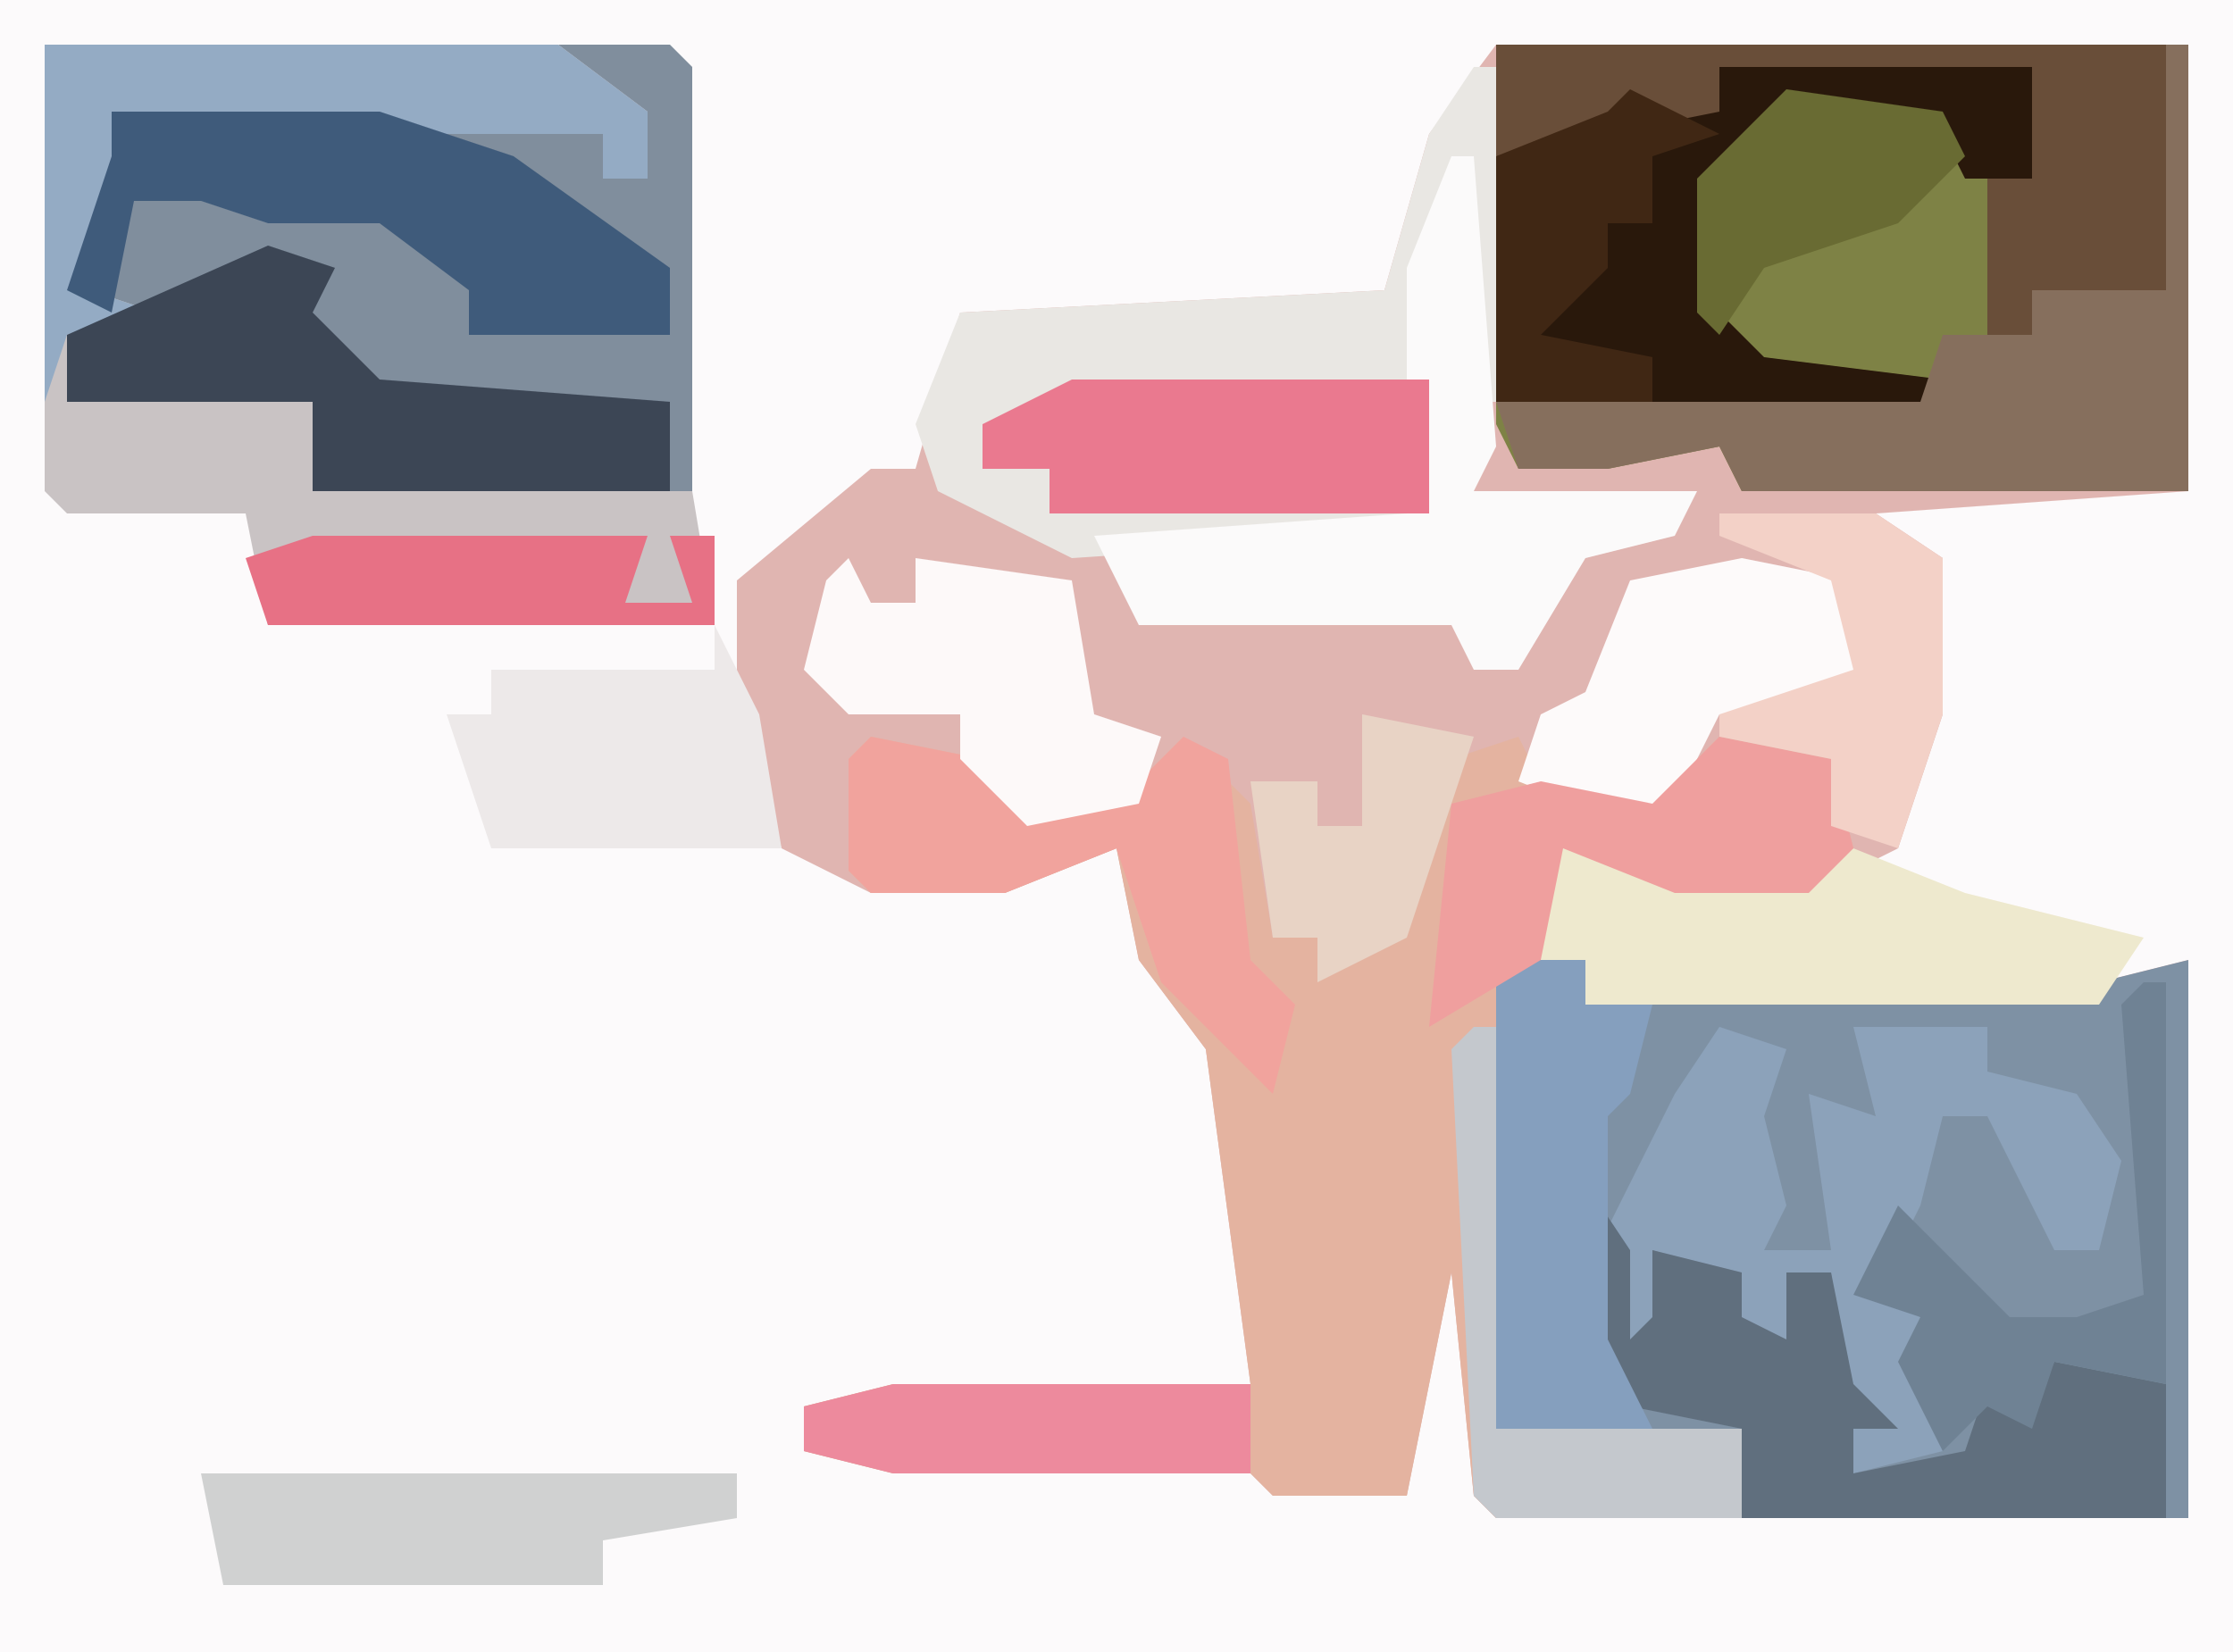
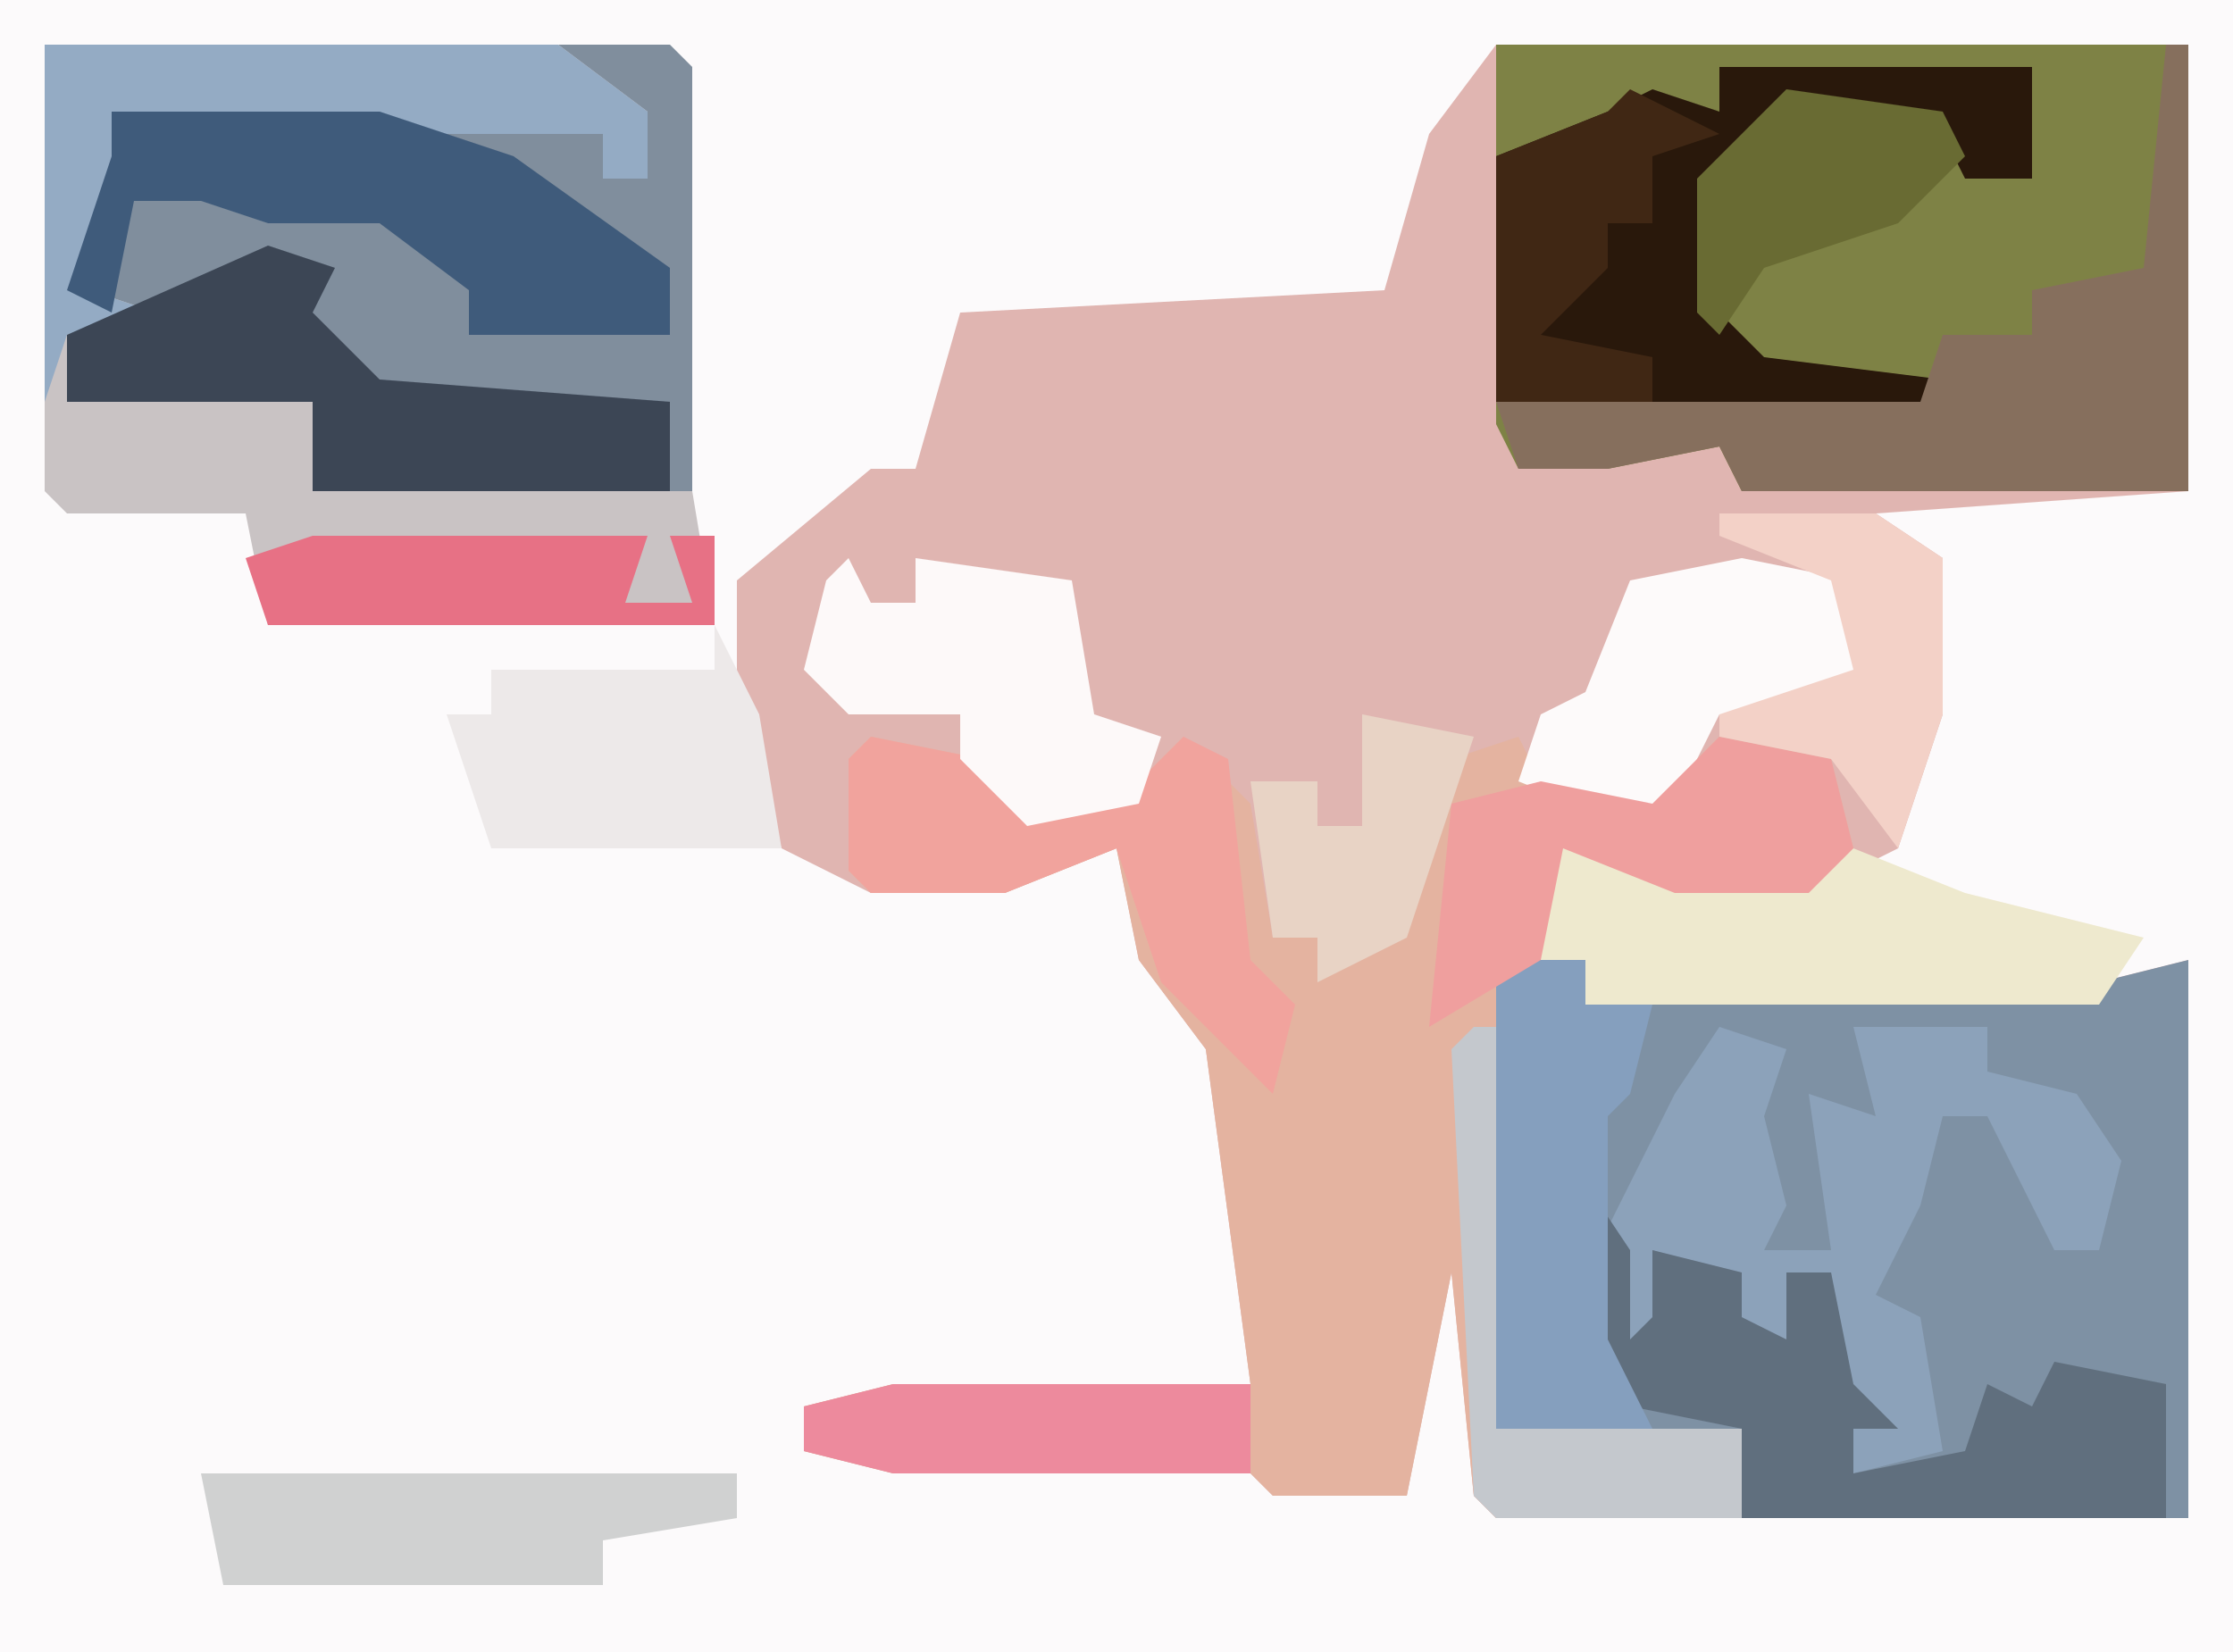
<svg xmlns="http://www.w3.org/2000/svg" version="1.1" width="100" height="74">
  <path d="M0,0 L100,0 L100,74 L0,74 Z " fill="#FCFAFB" transform="translate(0,0)" />
  <path d="M0,0 L31,0 L31,20 L17,21 L20,23 L20,30 L18,36 L14,38 L8,38 L3,36 L2,41 L4,41 L4,43 L27,42 L31,41 L31,66 L0,66 L-1,65 L-2,55 L-4,65 L-10,65 L-11,64 L-27,64 L-31,63 L-31,61 L-27,60 L-11,60 L-13,45 L-16,41 L-17,36 L-22,38 L-28,38 L-32,36 L-34,30 L-34,24 L-28,19 L-26,19 L-24,12 L-5,11 L-3,4 Z " fill="#E0B5B1" transform="translate(67,2)" />
  <path d="M0,0 L4,0 L4,2 L27,1 L31,0 L31,25 L11,25 L11,21 L0,21 Z " fill="#7E91A4" transform="translate(67,43)" />
  <path d="M0,0 L31,0 L31,20 L11,20 L10,18 L5,19 L1,19 L0,17 Z " fill="#7E8245" transform="translate(67,2)" />
  <path d="M0,0 L5,1 L8,3 L12,2 L14,0 L17,3 L18,9 L20,9 L20,11 L24,7 L26,1 L29,0 L30,2 L35,3 L38,0 L43,1 L44,5 L42,7 L36,7 L31,5 L30,10 L28,10 L28,31 L39,31 L39,35 L28,35 L27,34 L26,24 L24,34 L18,34 L17,33 L1,33 L-3,32 L-3,30 L1,29 L17,29 L15,14 L12,10 L11,5 L6,7 L0,7 L-1,6 L-1,1 Z " fill="#E4B3A0" transform="translate(39,33)" />
  <path d="M0,0 L5,0 L6,1 L6,20 L-11,20 L-11,16 L-22,16 L-22,13 L-21,12 L-22,9 L-20,5 L-20,3 L-8,3 L2,4 L2,6 L4,6 L2,2 Z " fill="#808E9D" transform="translate(25,2)" />
  <path d="M0,0 L23,0 L27,3 L27,6 L25,6 L25,4 L7,4 L3,3 L3,5 L6,6 L3,7 L2,11 L5,12 L1,13 L1,16 L12,16 L12,20 L29,20 L30,26 L10,26 L9,21 L1,21 L0,20 Z " fill="#C9C3C4" transform="translate(2,2)" />
-   <path d="M0,0 L1,0 L1,15 L0,15 L-1,7 L-2,13 L-2,20 L-3,21 L-18,22 L-24,19 L-25,16 L-23,11 L-4,10 L-2,3 Z " fill="#E9E7E3" transform="translate(66,3)" />
  <path d="M0,0 L14,0 L14,5 L11,5 L10,3 L3,2 L0,5 L0,11 L2,13 L10,14 L9,16 L-10,15 L-10,4 L-5,2 L-3,1 L0,2 Z " fill="#29180B" transform="translate(77,3)" />
  <path d="M0,0 L1,0 L1,20 L-19,20 L-20,18 L-25,19 L-29,19 L-30,16 L-11,16 L-10,13 L-6,13 L-6,11 L-1,10 Z " fill="#866F5D" transform="translate(97,2)" />
  <path d="M0,0 L3,1 L2,4 L3,8 L2,10 L5,10 L4,3 L7,4 L6,0 L12,0 L12,2 L16,3 L18,6 L17,10 L15,10 L12,4 L10,4 L9,8 L7,12 L9,13 L10,19 L6,20 L5,11 L3,11 L3,14 L0,13 L0,11 L-3,10 L-3,13 L-1,13 L-2,15 L-4,14 L-5,9 L-2,3 Z " fill="#8CA2BA" transform="translate(77,46)" />
  <path d="M0,0 L2,3 L2,7 L3,6 L3,3 L7,4 L7,6 L9,7 L9,4 L11,4 L12,9 L14,11 L12,11 L12,13 L17,12 L18,9 L20,10 L21,8 L26,9 L26,15 L7,15 L7,11 L2,10 L0,7 Z " fill="#606F7E" transform="translate(71,53)" />
  <path d="M0,0 L6,2 L12,2 L14,1 L19,3 L27,5 L25,8 L2,8 L2,6 L0,6 Z " fill="#EEE9CE" transform="translate(69,37)" />
-   <path d="M0,0 L1,0 L2,13 L1,15 L11,15 L10,17 L6,18 L3,23 L1,23 L0,21 L-14,21 L-16,17 L-2,16 L-2,5 Z " fill="#FBFAFA" transform="translate(65,7)" />
-   <path d="M0,0 L30,0 L30,11 L24,11 L24,13 L22,13 L22,6 L24,6 L24,1 L10,1 L10,3 L5,4 L0,5 Z " fill="#694E39" transform="translate(67,2)" />
  <path d="M0,0 L23,0 L27,3 L27,6 L25,6 L25,4 L7,4 L3,3 L3,5 L6,6 L3,7 L2,11 L5,12 L1,13 L0,16 Z " fill="#94ABC4" transform="translate(2,2)" />
  <path d="M0,0 L12,0 L18,2 L25,7 L25,10 L16,10 L16,8 L12,5 L7,5 L4,4 L1,4 L0,9 L-2,8 L0,2 Z " fill="#3F5B7B" transform="translate(5,5)" />
  <path d="M0,0 L3,1 L2,3 L5,6 L18,7 L18,11 L2,11 L2,7 L-9,7 L-9,4 Z " fill="#3C4655" transform="translate(12,11)" />
  <path d="M0,0 L5,1 L8,3 L12,2 L14,0 L16,1 L17,10 L19,12 L18,16 L13,11 L11,5 L6,7 L0,7 L-1,6 L-1,1 Z " fill="#F1A39D" transform="translate(39,33)" />
-   <path d="M0,0 L16,0 L16,6 L-1,6 L-1,4 L-4,4 L-4,2 Z " fill="#EA798F" transform="translate(48,17)" />
  <path d="M0,0 L4,0 L4,2 L7,2 L6,6 L5,7 L5,17 L7,21 L0,21 Z " fill="#859FBE" transform="translate(67,43)" />
  <path d="M0,0 L5,1 L6,5 L4,7 L-1,7 L-3,11 L-5,12 L-10,10 L-9,7 L-7,6 L-5,1 Z " fill="#FDFAFA" transform="translate(78,25)" />
  <path d="M0,0 L1,2 L3,2 L3,0 L10,1 L11,7 L14,8 L13,11 L8,12 L5,9 L5,7 L0,7 L-2,5 L-1,1 Z " fill="#FDF9F9" transform="translate(38,25)" />
  <path d="M0,0 L2,4 L3,10 L-10,10 L-12,4 L-10,4 L-10,2 L0,2 Z " fill="#EDE9E9" transform="translate(32,28)" />
  <path d="M0,0 L5,1 L6,5 L4,7 L-2,7 L-7,5 L-8,10 L-13,13 L-12,3 L-8,2 L-3,3 Z " fill="#EF9F9E" transform="translate(77,33)" />
  <path d="M0,0 L24,0 L24,2 L18,3 L18,5 L1,5 Z " fill="#D0D1D1" transform="translate(9,66)" />
  <path d="M0,0 L15,0 L14,3 L17,3 L16,0 L18,0 L18,4 L-2,4 L-3,1 Z " fill="#E77185" transform="translate(14,24)" />
  <path d="M0,0 L16,0 L16,4 L0,4 L-4,3 L-4,1 Z " fill="#ED8A9D" transform="translate(40,62)" />
  <path d="M0,0 L4,2 L1,3 L1,6 L-1,6 L-1,8 L-4,11 L1,12 L1,14 L-6,14 L-6,3 L-1,1 Z " fill="#402714" transform="translate(73,4)" />
-   <path d="M0,0 L1,0 L1,18 L-4,17 L-5,20 L-7,19 L-9,21 L-11,17 L-10,15 L-13,14 L-11,10 L-6,15 L-3,15 L0,14 L-1,1 Z " fill="#6F8294" transform="translate(96,44)" />
-   <path d="M0,0 L7,0 L10,2 L10,9 L8,15 L5,14 L5,11 L0,10 L0,9 L6,7 L5,3 L0,1 Z " fill="#F3D1C7" transform="translate(77,23)" />
+   <path d="M0,0 L7,0 L10,2 L10,9 L8,15 L5,11 L0,10 L0,9 L6,7 L5,3 L0,1 Z " fill="#F3D1C7" transform="translate(77,23)" />
  <path d="M0,0 L1,0 L1,18 L12,18 L12,22 L1,22 L0,21 L-1,1 Z " fill="#C4C8CD" transform="translate(66,46)" />
  <path d="M0,0 L7,1 L8,3 L5,6 L-1,8 L-3,11 L-4,10 L-4,4 Z " fill="#696B33" transform="translate(80,4)" />
  <path d="M0,0 L5,1 L2,10 L-2,12 L-2,10 L-4,10 L-5,3 L-2,3 L-2,5 L0,5 Z " fill="#E8D3C5" transform="translate(61,32)" />
</svg>